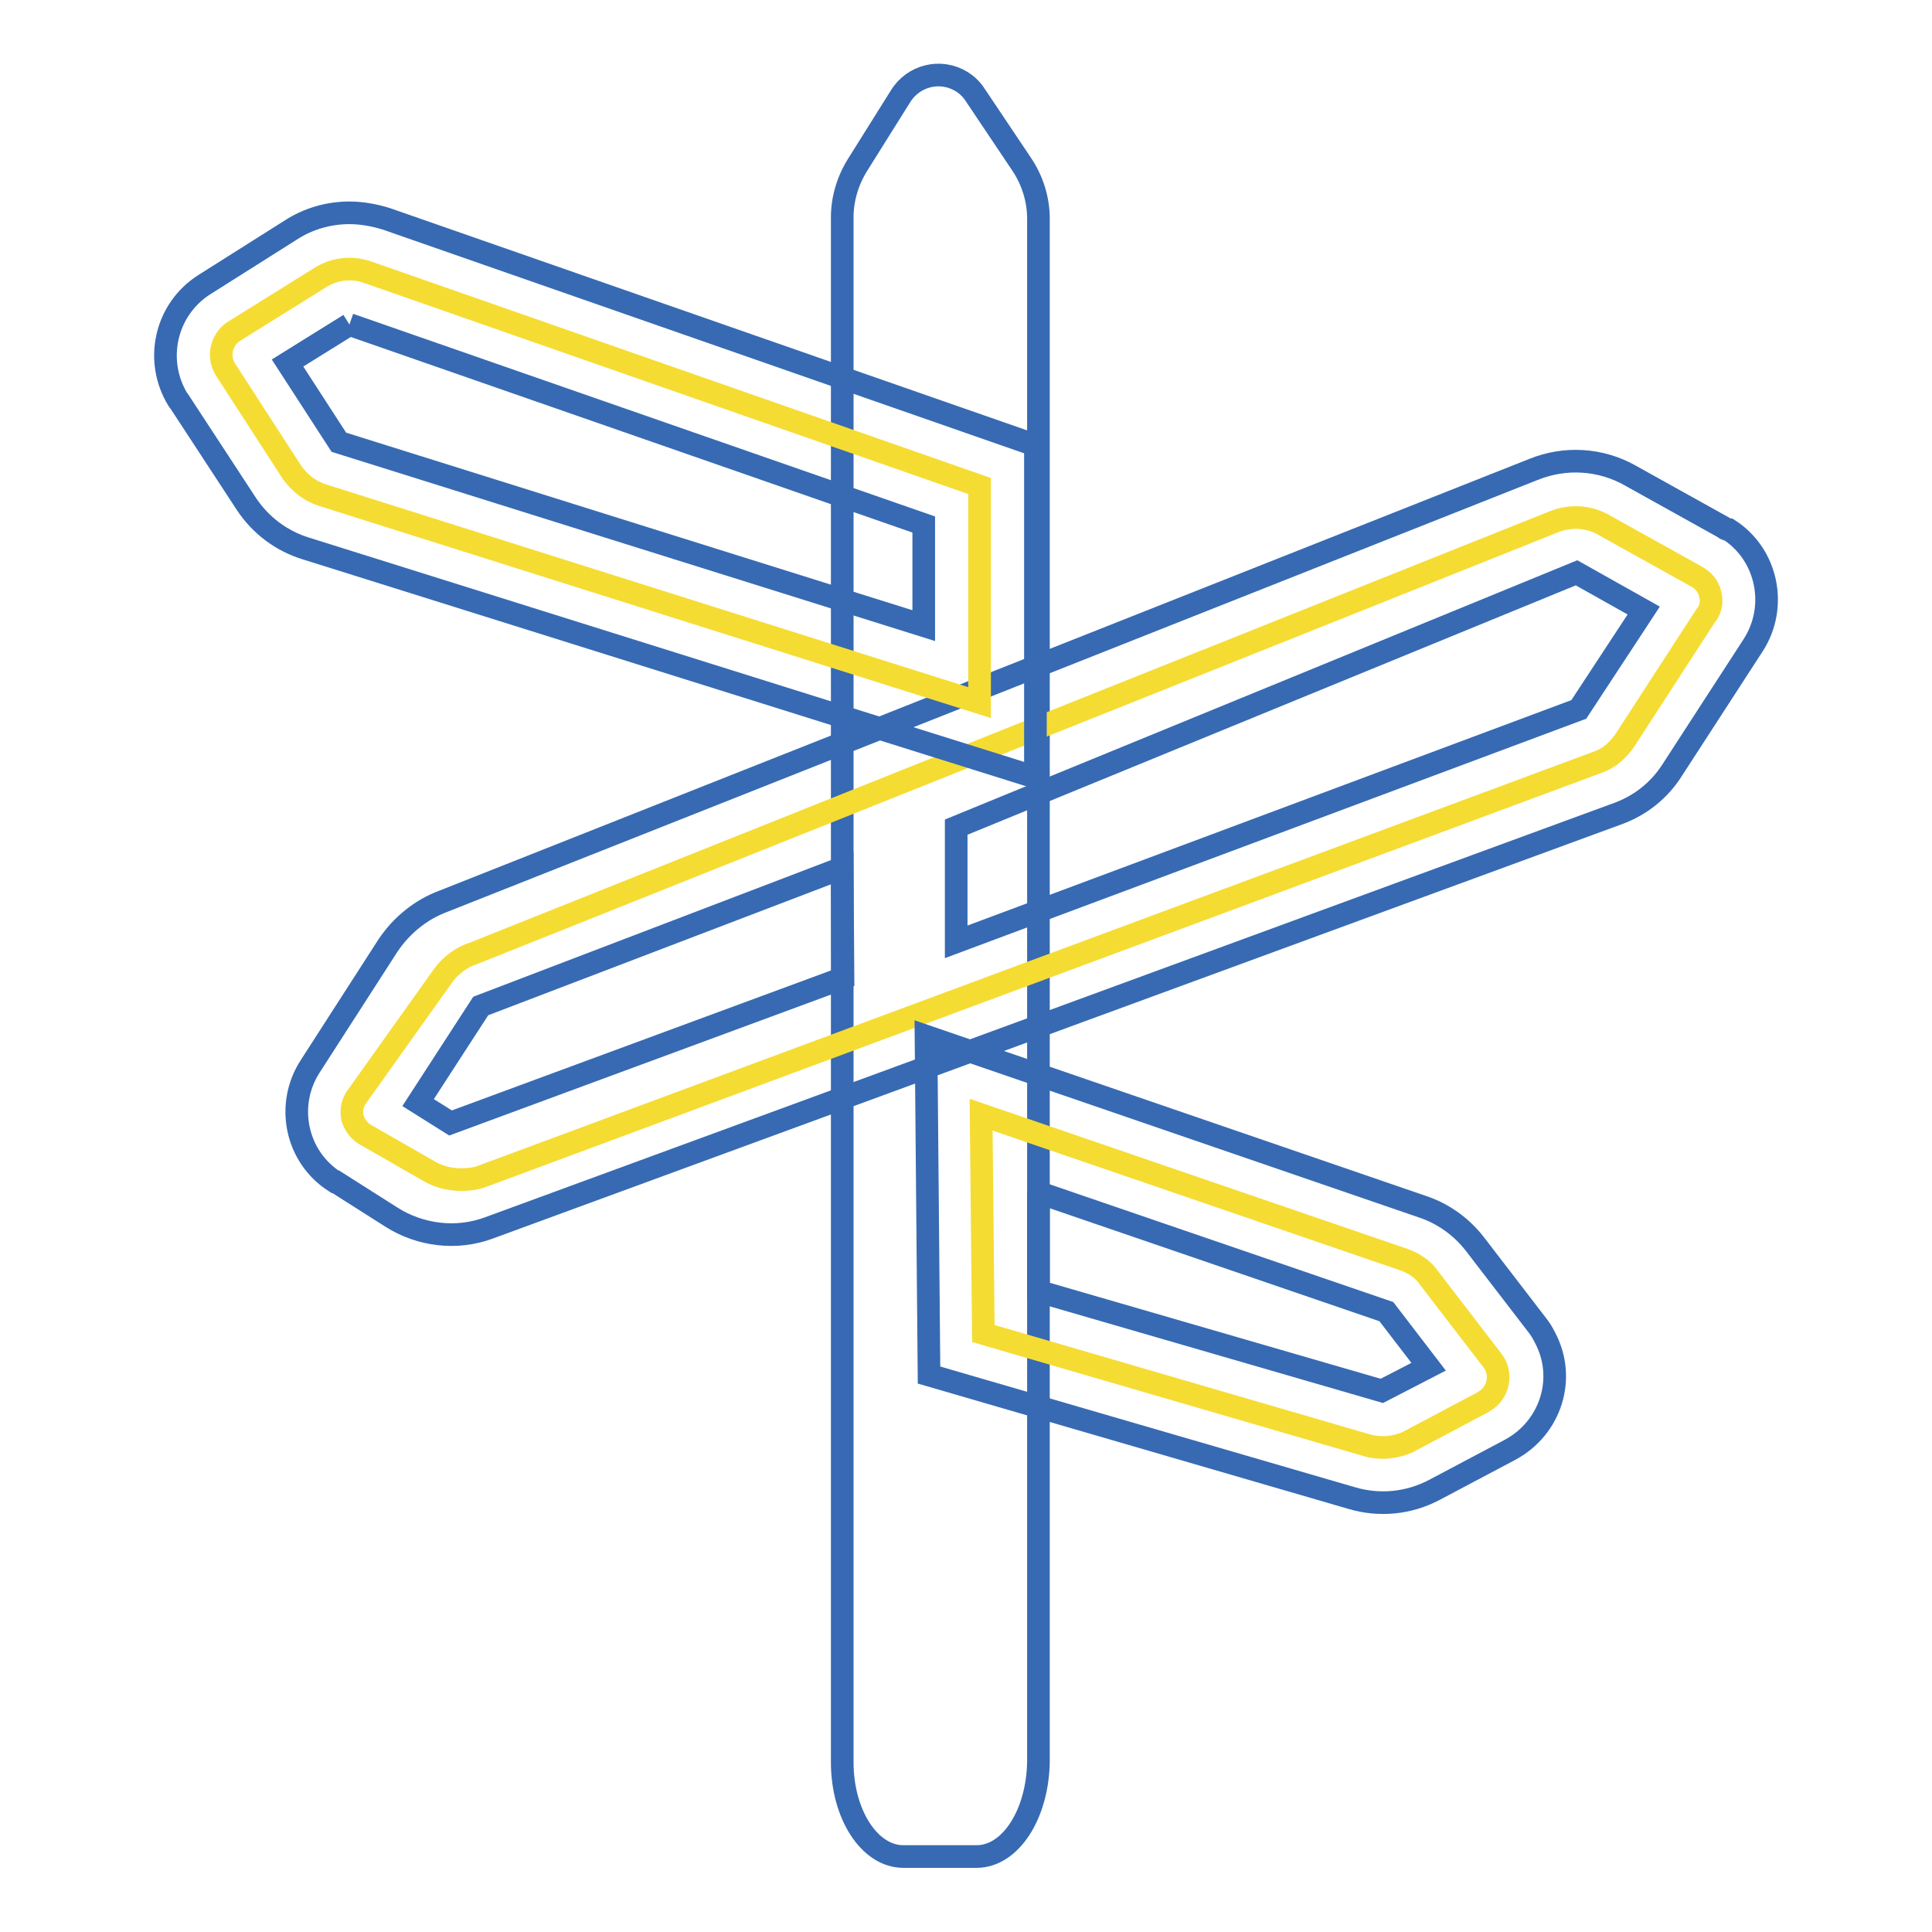
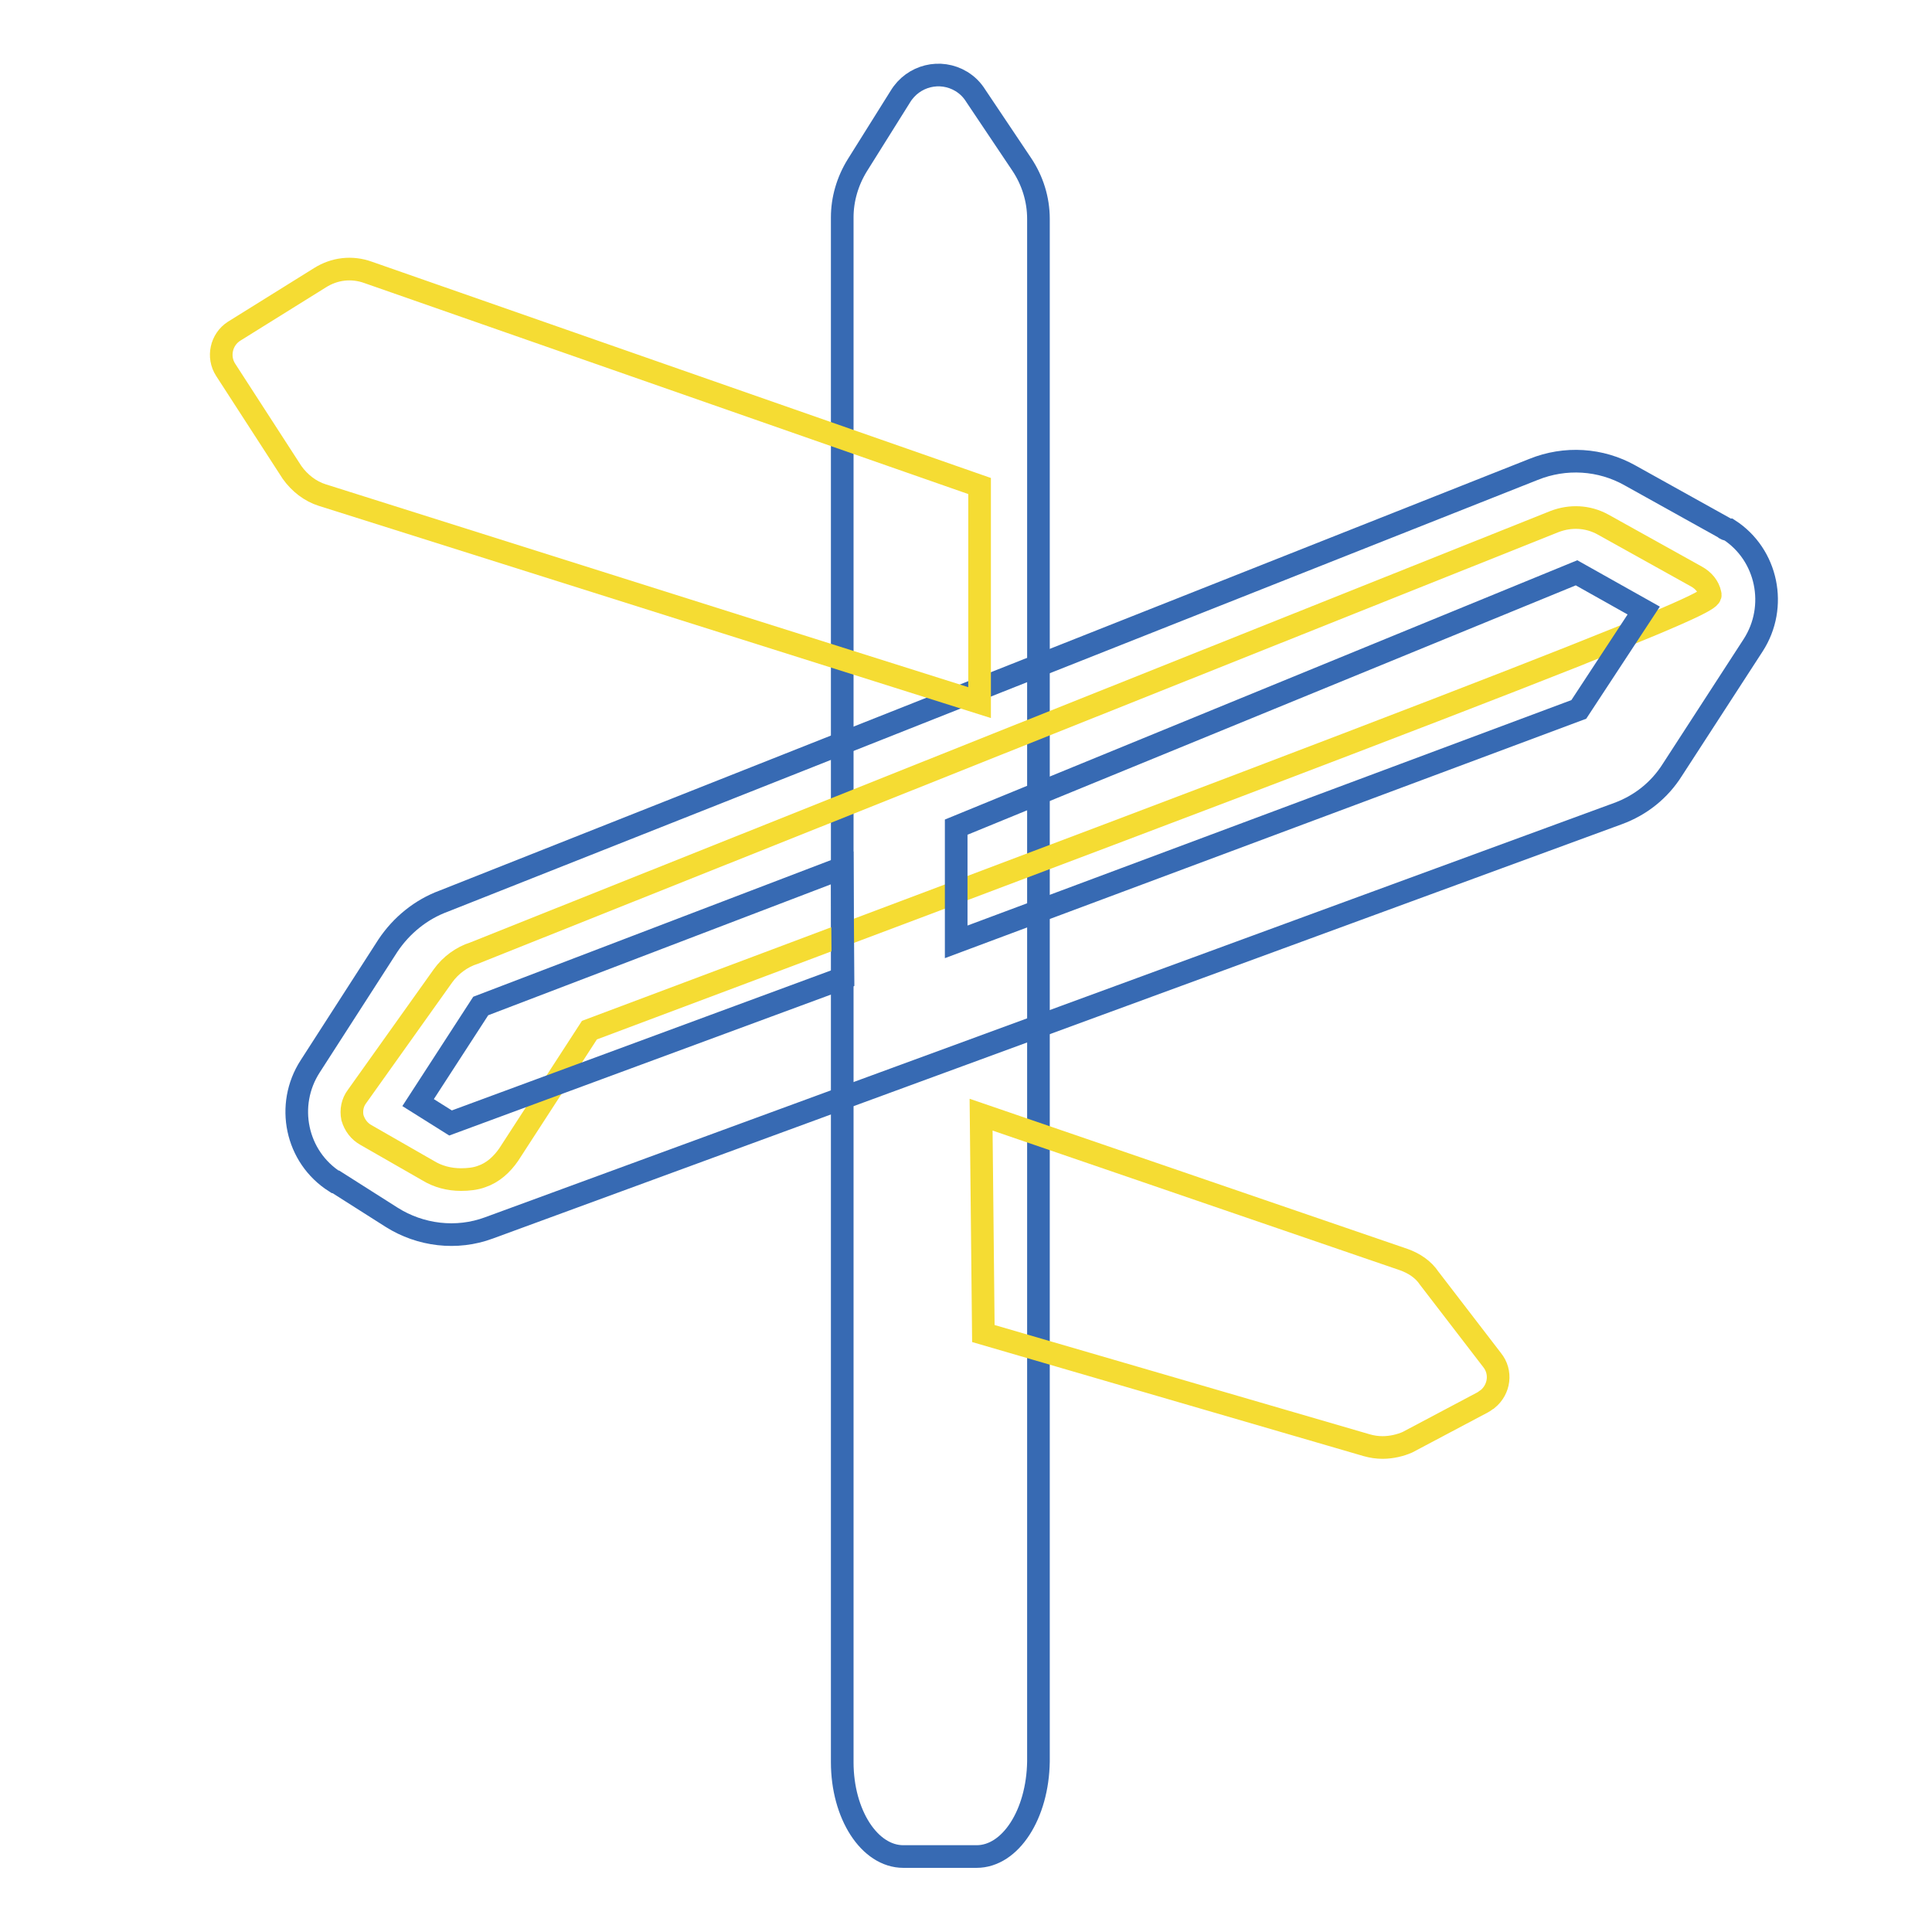
<svg xmlns="http://www.w3.org/2000/svg" version="1.1" x="0px" y="0px" viewBox="0 0 256 256" enable-background="new 0 0 256 256" xml:space="preserve">
  <g>
    <path stroke-width="3" fill-opacity="0" stroke="#376ab3" d="M129.4,246h-9.7c-4.5,0-8.1-5.6-8.1-12.5V28.8c0-2.4,0.7-4.8,2-6.9l5.7-9.1c1.7-2.8,5.3-3.7,8.1-2 c0.8,0.5,1.4,1.1,1.9,1.9l6.1,9.1c1.4,2.1,2.2,4.6,2.2,7.2v204.4C137.5,240.4,133.9,246,129.4,246L129.4,246z" />
-     <path stroke-width="3" fill-opacity="0" stroke="#f5dc33" d="M226.6,78.7c-0.2-1-0.9-1.8-1.8-2.3l-12.4-6.9c-2-1.1-4.3-1.2-6.4-0.4L62.8,126.3c-1.6,0.5-3.1,1.6-4.1,3 l-11.4,16c-0.6,0.8-0.8,1.8-0.6,2.8c0.3,1,0.9,1.8,1.8,2.3l8.2,4.7c1.3,0.8,2.8,1.2,4.4,1.2c0.9,0,1.9-0.1,2.7-0.4l147.9-54.9 c1.5-0.5,2.7-1.6,3.6-2.9l10.7-16.5C226.7,80.8,226.9,79.7,226.6,78.7L226.6,78.7z" />
+     <path stroke-width="3" fill-opacity="0" stroke="#f5dc33" d="M226.6,78.7c-0.2-1-0.9-1.8-1.8-2.3l-12.4-6.9c-2-1.1-4.3-1.2-6.4-0.4L62.8,126.3c-1.6,0.5-3.1,1.6-4.1,3 l-11.4,16c-0.6,0.8-0.8,1.8-0.6,2.8c0.3,1,0.9,1.8,1.8,2.3l8.2,4.7c1.3,0.8,2.8,1.2,4.4,1.2c0.9,0,1.9-0.1,2.7-0.4c1.5-0.5,2.7-1.6,3.6-2.9l10.7-16.5C226.7,80.8,226.9,79.7,226.6,78.7L226.6,78.7z" />
    <path stroke-width="3" fill-opacity="0" stroke="#376ab3" d="M228.4,69.9L216,63c-3.9-2.2-8.6-2.5-12.8-0.8L58.8,119.4c-3,1.1-5.6,3.2-7.4,5.9l-10.3,16 c-3.3,5.1-1.9,12,3.3,15.3c0,0,0.1,0,0.1,0l7.4,4.7c3.8,2.4,8.6,3,12.9,1.4l149.6-54.9c3-1.1,5.5-3.1,7.2-5.8l10.7-16.5 c3.3-5.1,1.9-12-3.2-15.3C228.9,70.2,228.6,70.1,228.4,69.9z M59.7,148.8l-4.3-2.7l8.3-12.8l47.9-18.3l0.1,14.6L59.7,148.8z  M209.2,94l-82.5,30.8v-15.2l82.2-33.7l8.9,5L209.2,94z" />
    <path stroke-width="3" fill-opacity="0" stroke="#f5dc33" d="M42.7,65.6c-1.6-0.5-3-1.6-4-3L29.9,49c-1.1-1.7-0.6-4,1.1-5.1c0,0,0,0,0,0l11.4-7.1 c1.9-1.2,4.2-1.5,6.4-0.7l81,28.3v28.7L42.7,65.6z" />
-     <path stroke-width="3" fill-opacity="0" stroke="#376ab3" d="M46.3,43l76.1,26.5v13.4L44.9,58.6l-6.8-10.5L46.3,43 M46.3,28.2c-2.8,0-5.5,0.8-7.8,2.3l-11.4,7.2 c-5.2,3.3-6.7,10.1-3.5,15.3c0,0,0.1,0.1,0.1,0.1l8.9,13.6c1.9,2.9,4.7,5,8,6l96.6,30.3V59l-86-30C49.6,28.5,47.9,28.2,46.3,28.2 L46.3,28.2z" />
    <path stroke-width="3" fill-opacity="0" stroke="#f5dc33" d="M183.2,191.8c-0.7,0-1.4-0.1-2.1-0.3l-50.8-14.8l-0.3-29l56,19.2c1.4,0.5,2.6,1.3,3.4,2.5l8.3,10.8 c1.3,1.6,1,3.9-0.6,5.2c-0.2,0.1-0.4,0.3-0.6,0.4l-10,5.3C185.6,191.5,184.4,191.8,183.2,191.8z" />
-     <path stroke-width="3" fill-opacity="0" stroke="#376ab3" d="M137.6,158l46.1,15.8l5.6,7.3l-6.2,3.2l-45.5-13.2L137.6,158 M122.7,137.3l0.4,44.9l56,16.3 c3.7,1.1,7.6,0.7,11-1.1l10-5.3c5.4-2.9,7.5-9.5,4.6-14.9c-0.3-0.6-0.6-1.1-1-1.6l-8.3-10.8c-1.8-2.3-4.2-4-6.9-4.9L122.7,137.3 L122.7,137.3z" />
  </g>
</svg>